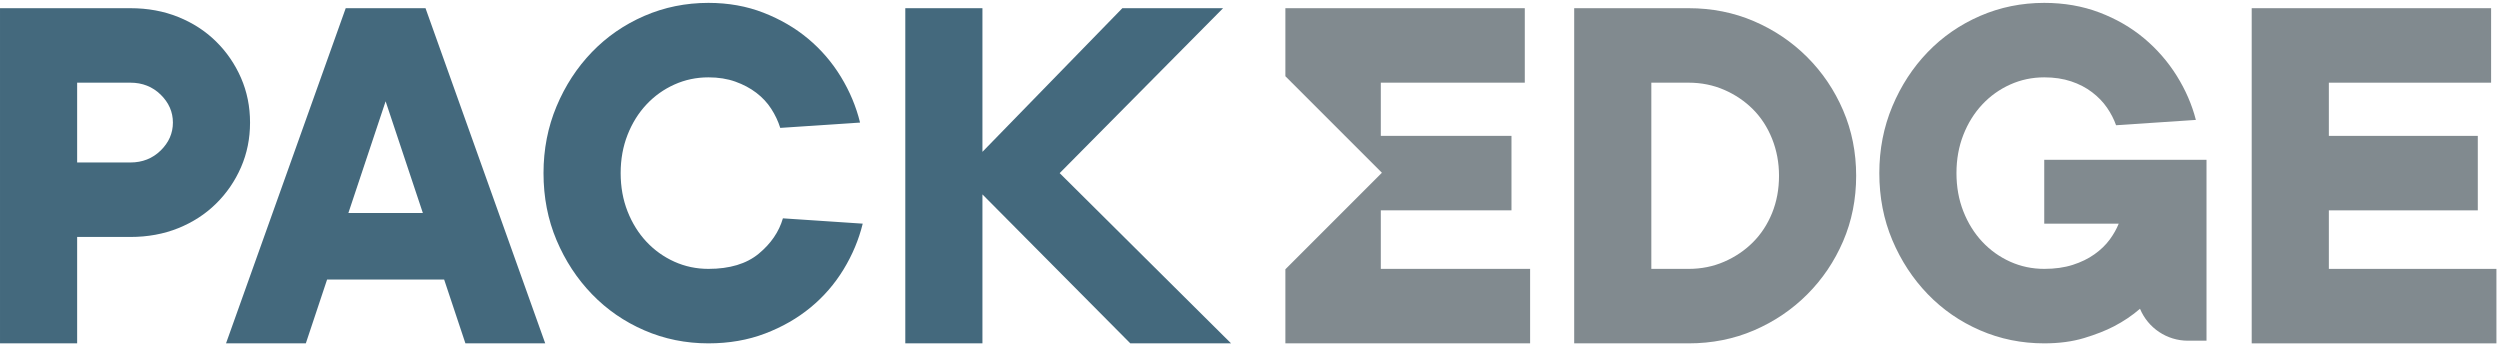
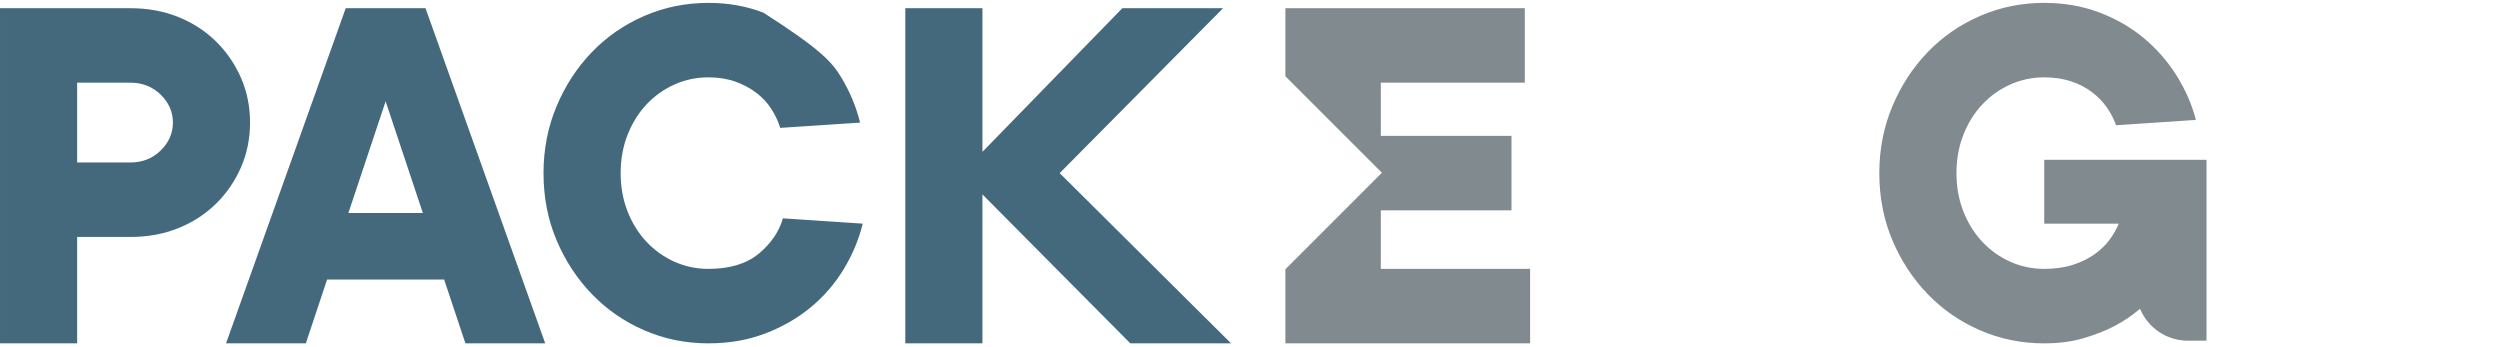
<svg xmlns="http://www.w3.org/2000/svg" width="324px" height="45px" viewBox="0 0 324 45" version="1.1">
  <title>Group 17</title>
  <g id="Symbols" stroke="none" stroke-width="1" fill="none" fill-rule="evenodd">
    <g id="Navigation" transform="translate(-35, -32)">
      <g id="Group-17" transform="translate(35.001, 32.373)">
        <polygon id="Fill-1" fill="#44697D" points="145.456 0.689 127.323 19.305 127.323 0.689 117.326 0.689 117.326 44.127 127.323 44.127 127.323 24.822 146.489 44.127 159.545 44.127 137.333 22.064 158.51 0.689" />
        <g id="Group-16">
          <path d="M16.892,0.689 C19.144,0.689 21.212,1.068 23.096,1.828 C24.981,2.585 26.614,3.643 27.992,4.998 C29.371,6.355 30.45,7.929 31.234,9.722 C32.015,11.514 32.405,13.445 32.405,15.513 C32.405,17.581 32.015,19.511 31.234,21.305 C30.452,23.098 29.371,24.673 27.992,26.027 C26.614,27.384 24.981,28.441 23.096,29.2 C21.212,29.958 19.144,30.337 16.892,30.337 L9.997,30.337 L9.997,44.127 L-1.42108547e-14,44.127 L-1.42108547e-14,0.689 L16.892,0.689 Z M16.892,20.684 C18.454,20.684 19.764,20.168 20.822,19.133 C21.878,18.099 22.408,16.892 22.408,15.513 C22.408,14.135 21.878,12.928 20.822,11.893 C19.763,10.859 18.453,10.342 16.892,10.342 L9.997,10.342 L9.997,20.684 L16.892,20.684 Z" id="Fill-2" fill="#44697D" />
          <path d="M44.804,0.689 L29.291,44.127 L39.634,44.127 L42.392,35.852 L57.559,35.852 L60.317,44.127 L70.66,44.127 L55.146,0.689 L44.804,0.689 Z M49.975,12.755 L54.802,27.235 L45.148,27.235 L49.975,12.755 Z" id="Fill-4" fill="#44697D" />
-           <path d="M91.812,34.473 C94.569,34.473 96.742,33.818 98.328,32.509 C99.912,31.199 100.957,29.671 101.464,27.923 L111.807,28.612 C111.301,30.681 110.473,32.657 109.324,34.542 C108.175,36.428 106.751,38.071 105.05,39.472 C103.349,40.875 101.384,42.001 99.155,42.851 C96.926,43.702 94.477,44.126 91.812,44.126 C88.87,44.126 86.1,43.564 83.504,42.437 C80.906,41.311 78.642,39.748 76.712,37.748 C74.782,35.75 73.253,33.417 72.126,30.75 C71,28.085 70.438,25.189 70.438,22.062 C70.438,18.983 71,16.099 72.126,13.41 C73.253,10.721 74.782,8.376 76.712,6.377 C78.642,4.378 80.906,2.816 83.504,1.688 C86.1,0.563 88.87,0 91.812,0 C94.386,0 96.764,0.424 98.947,1.275 C101.131,2.126 103.061,3.252 104.74,4.653 C106.417,6.056 107.831,7.699 108.98,9.583 C110.129,11.468 110.956,13.444 111.463,15.513 L101.12,16.202 C100.845,15.33 100.453,14.502 99.947,13.721 C99.442,12.938 98.798,12.249 98.017,11.652 C97.235,11.055 96.328,10.573 95.294,10.204 C94.26,9.836 93.099,9.652 91.812,9.652 C90.249,9.652 88.778,9.962 87.399,10.583 C86.02,11.203 84.814,12.065 83.779,13.169 C82.746,14.271 81.928,15.581 81.331,17.099 C80.734,18.616 80.436,20.27 80.436,22.062 C80.436,23.856 80.734,25.51 81.331,27.027 C81.93,28.544 82.746,29.853 83.779,30.957 C84.814,32.06 86.02,32.922 87.399,33.543 C88.778,34.163 90.248,34.473 91.812,34.473" id="Fill-6" fill="#44697D" />
-           <path d="M204.014,0.689 L218.838,0.689 C221.871,0.689 224.699,1.252 227.319,2.379 C229.938,3.505 232.236,5.057 234.214,7.032 C236.189,9.009 237.741,11.306 238.868,13.927 C239.994,16.548 240.557,19.374 240.557,22.408 C240.557,25.441 239.994,28.269 238.868,30.889 C237.741,33.509 236.189,35.808 234.214,37.783 C232.236,39.76 229.938,41.312 227.319,42.438 C224.699,43.565 221.871,44.127 218.838,44.127 L204.014,44.127 L204.014,0.689 Z M218.838,34.474 C220.492,34.474 222.033,34.165 223.457,33.543 C224.882,32.922 226.123,32.085 227.181,31.026 C228.237,29.969 229.065,28.707 229.664,27.234 C230.258,25.764 230.56,24.155 230.56,22.408 C230.56,20.707 230.258,19.11 229.664,17.616 C229.065,16.122 228.237,14.847 227.181,13.789 C226.123,12.733 224.883,11.893 223.457,11.272 C222.033,10.653 220.492,10.342 218.838,10.342 L214.012,10.342 L214.012,34.474 L218.838,34.474 Z" id="Fill-8" fill="#818A8F" />
+           <path d="M91.812,34.473 C94.569,34.473 96.742,33.818 98.328,32.509 C99.912,31.199 100.957,29.671 101.464,27.923 L111.807,28.612 C111.301,30.681 110.473,32.657 109.324,34.542 C108.175,36.428 106.751,38.071 105.05,39.472 C103.349,40.875 101.384,42.001 99.155,42.851 C96.926,43.702 94.477,44.126 91.812,44.126 C88.87,44.126 86.1,43.564 83.504,42.437 C80.906,41.311 78.642,39.748 76.712,37.748 C74.782,35.75 73.253,33.417 72.126,30.75 C71,28.085 70.438,25.189 70.438,22.062 C70.438,18.983 71,16.099 72.126,13.41 C73.253,10.721 74.782,8.376 76.712,6.377 C78.642,4.378 80.906,2.816 83.504,1.688 C86.1,0.563 88.87,0 91.812,0 C94.386,0 96.764,0.424 98.947,1.275 C106.417,6.056 107.831,7.699 108.98,9.583 C110.129,11.468 110.956,13.444 111.463,15.513 L101.12,16.202 C100.845,15.33 100.453,14.502 99.947,13.721 C99.442,12.938 98.798,12.249 98.017,11.652 C97.235,11.055 96.328,10.573 95.294,10.204 C94.26,9.836 93.099,9.652 91.812,9.652 C90.249,9.652 88.778,9.962 87.399,10.583 C86.02,11.203 84.814,12.065 83.779,13.169 C82.746,14.271 81.928,15.581 81.331,17.099 C80.734,18.616 80.436,20.27 80.436,22.062 C80.436,23.856 80.734,25.51 81.331,27.027 C81.93,28.544 82.746,29.853 83.779,30.957 C84.814,32.06 86.02,32.922 87.399,33.543 C88.778,34.163 90.248,34.473 91.812,34.473" id="Fill-6" fill="#44697D" />
          <path d="M264.933,20.339 L285.963,20.339 L285.963,43.781 L283.549,43.781 C280.836,43.781 278.388,42.149 277.344,39.644 C276.332,40.517 275.207,41.277 273.966,41.92 C272.907,42.472 271.62,42.977 270.103,43.437 C268.586,43.895 266.863,44.126 264.933,44.126 C261.991,44.126 259.221,43.564 256.625,42.437 C254.027,41.31 251.763,39.748 249.833,37.748 C247.903,35.748 246.374,33.417 245.247,30.75 C244.121,28.084 243.559,25.189 243.559,22.062 C243.559,18.984 244.121,16.099 245.247,13.41 C246.374,10.721 247.903,8.376 249.833,6.377 C251.763,4.378 254.027,2.815 256.625,1.688 C259.221,0.563 261.991,0 264.933,0 C267.506,0 269.885,0.413 272.068,1.24 C274.252,2.067 276.182,3.182 277.861,4.584 C279.539,5.987 280.952,7.607 282.101,9.445 C283.25,11.284 284.078,13.192 284.584,15.168 L274.241,15.858 C273.966,15.076 273.574,14.318 273.068,13.582 C272.563,12.847 271.919,12.18 271.137,11.583 C270.356,10.986 269.45,10.514 268.415,10.169 C267.381,9.825 266.22,9.652 264.933,9.652 C263.37,9.652 261.899,9.962 260.52,10.583 C259.141,11.203 257.934,12.065 256.9,13.169 C255.867,14.271 255.049,15.581 254.452,17.099 C253.855,18.616 253.557,20.27 253.557,22.062 C253.557,23.855 253.855,25.51 254.452,27.027 C255.051,28.544 255.867,29.853 256.9,30.956 C257.934,32.06 259.141,32.922 260.52,33.543 C261.899,34.163 263.37,34.473 264.933,34.473 C266.311,34.473 267.541,34.301 268.621,33.956 C269.7,33.611 270.644,33.153 271.448,32.577 C272.252,32.004 272.907,31.37 273.414,30.681 C273.919,29.991 274.31,29.303 274.585,28.612 L264.933,28.612 L264.933,20.339 Z" id="Fill-10" fill="#818A8F" />
-           <polygon id="Fill-12" fill="#818A8F" points="291.819 0.689 291.819 44.127 323.536 44.127 323.536 34.474 301.818 34.474 301.818 26.889 321.122 26.889 321.122 17.237 301.818 17.237 301.818 10.343 322.846 10.343 322.846 0.689" />
          <polygon id="Fill-14" fill="#818A8F" points="166.584 0.689 166.584 9.507 179.094 22.016 166.584 34.527 166.584 44.127 198.301 44.127 198.301 34.474 178.952 34.474 178.952 26.889 195.887 26.889 195.887 17.237 178.952 17.237 178.952 10.343 197.612 10.343 197.612 0.689" />
        </g>
      </g>
    </g>
  </g>
</svg>